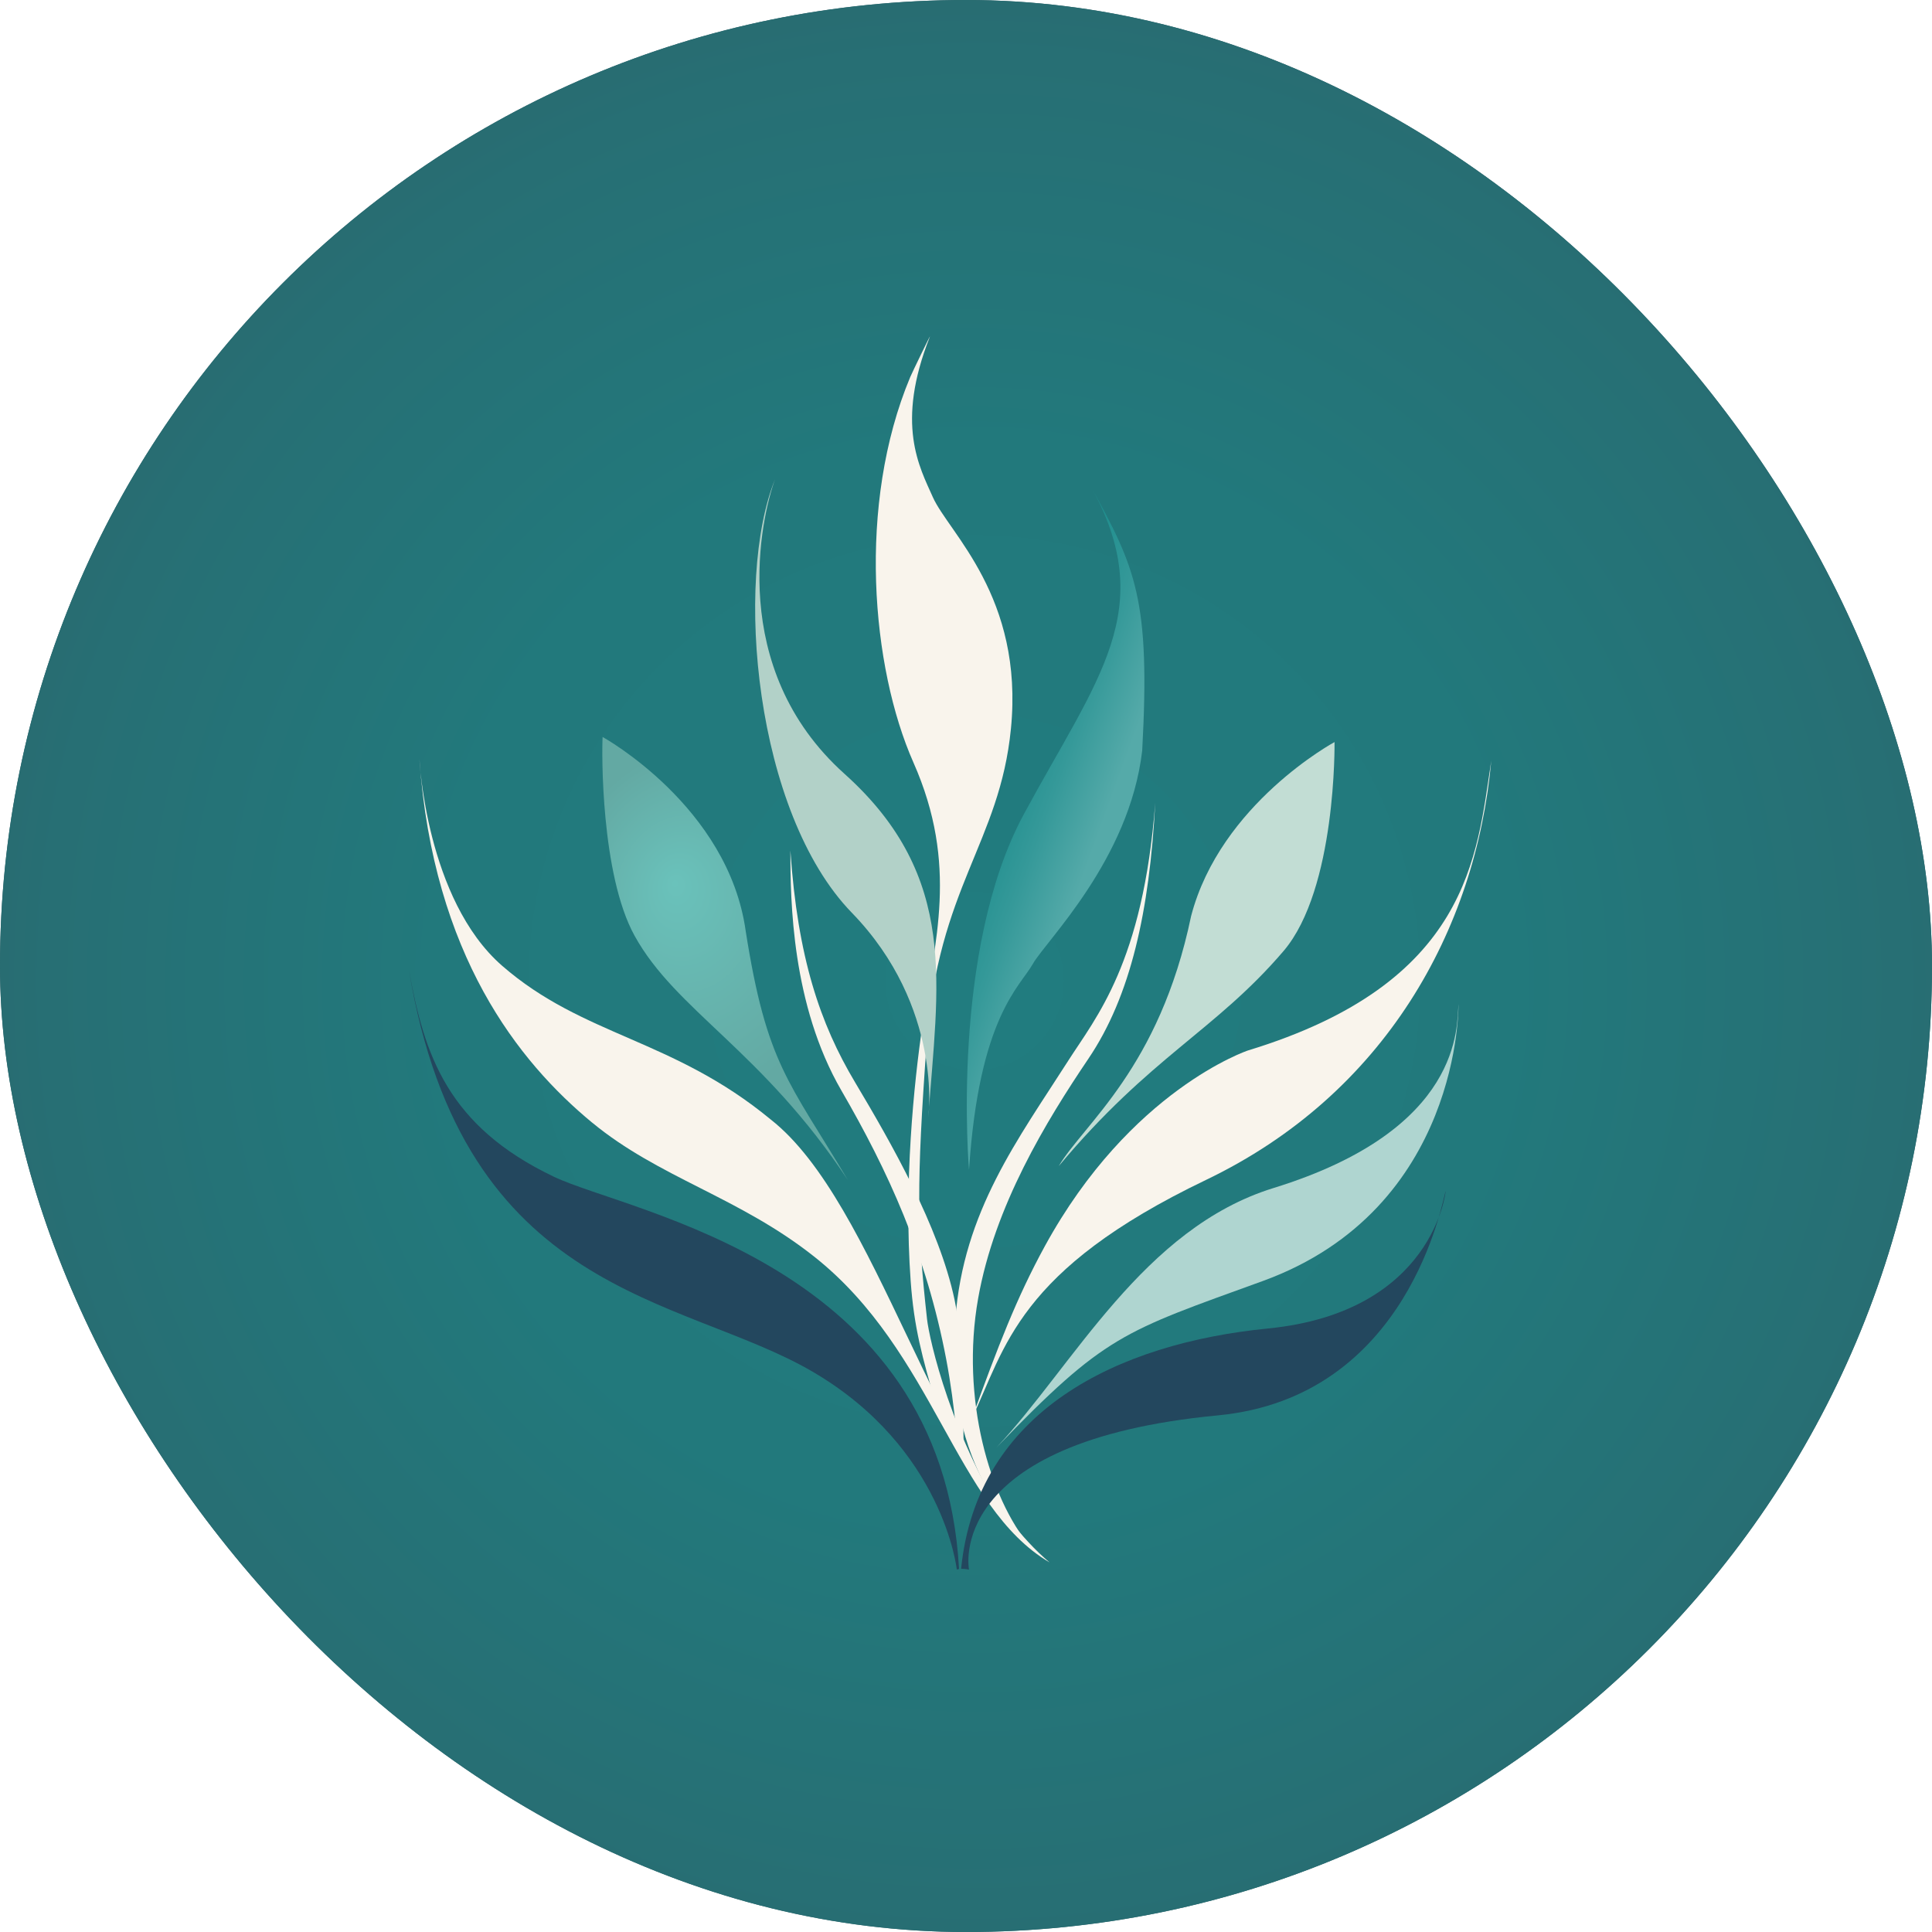
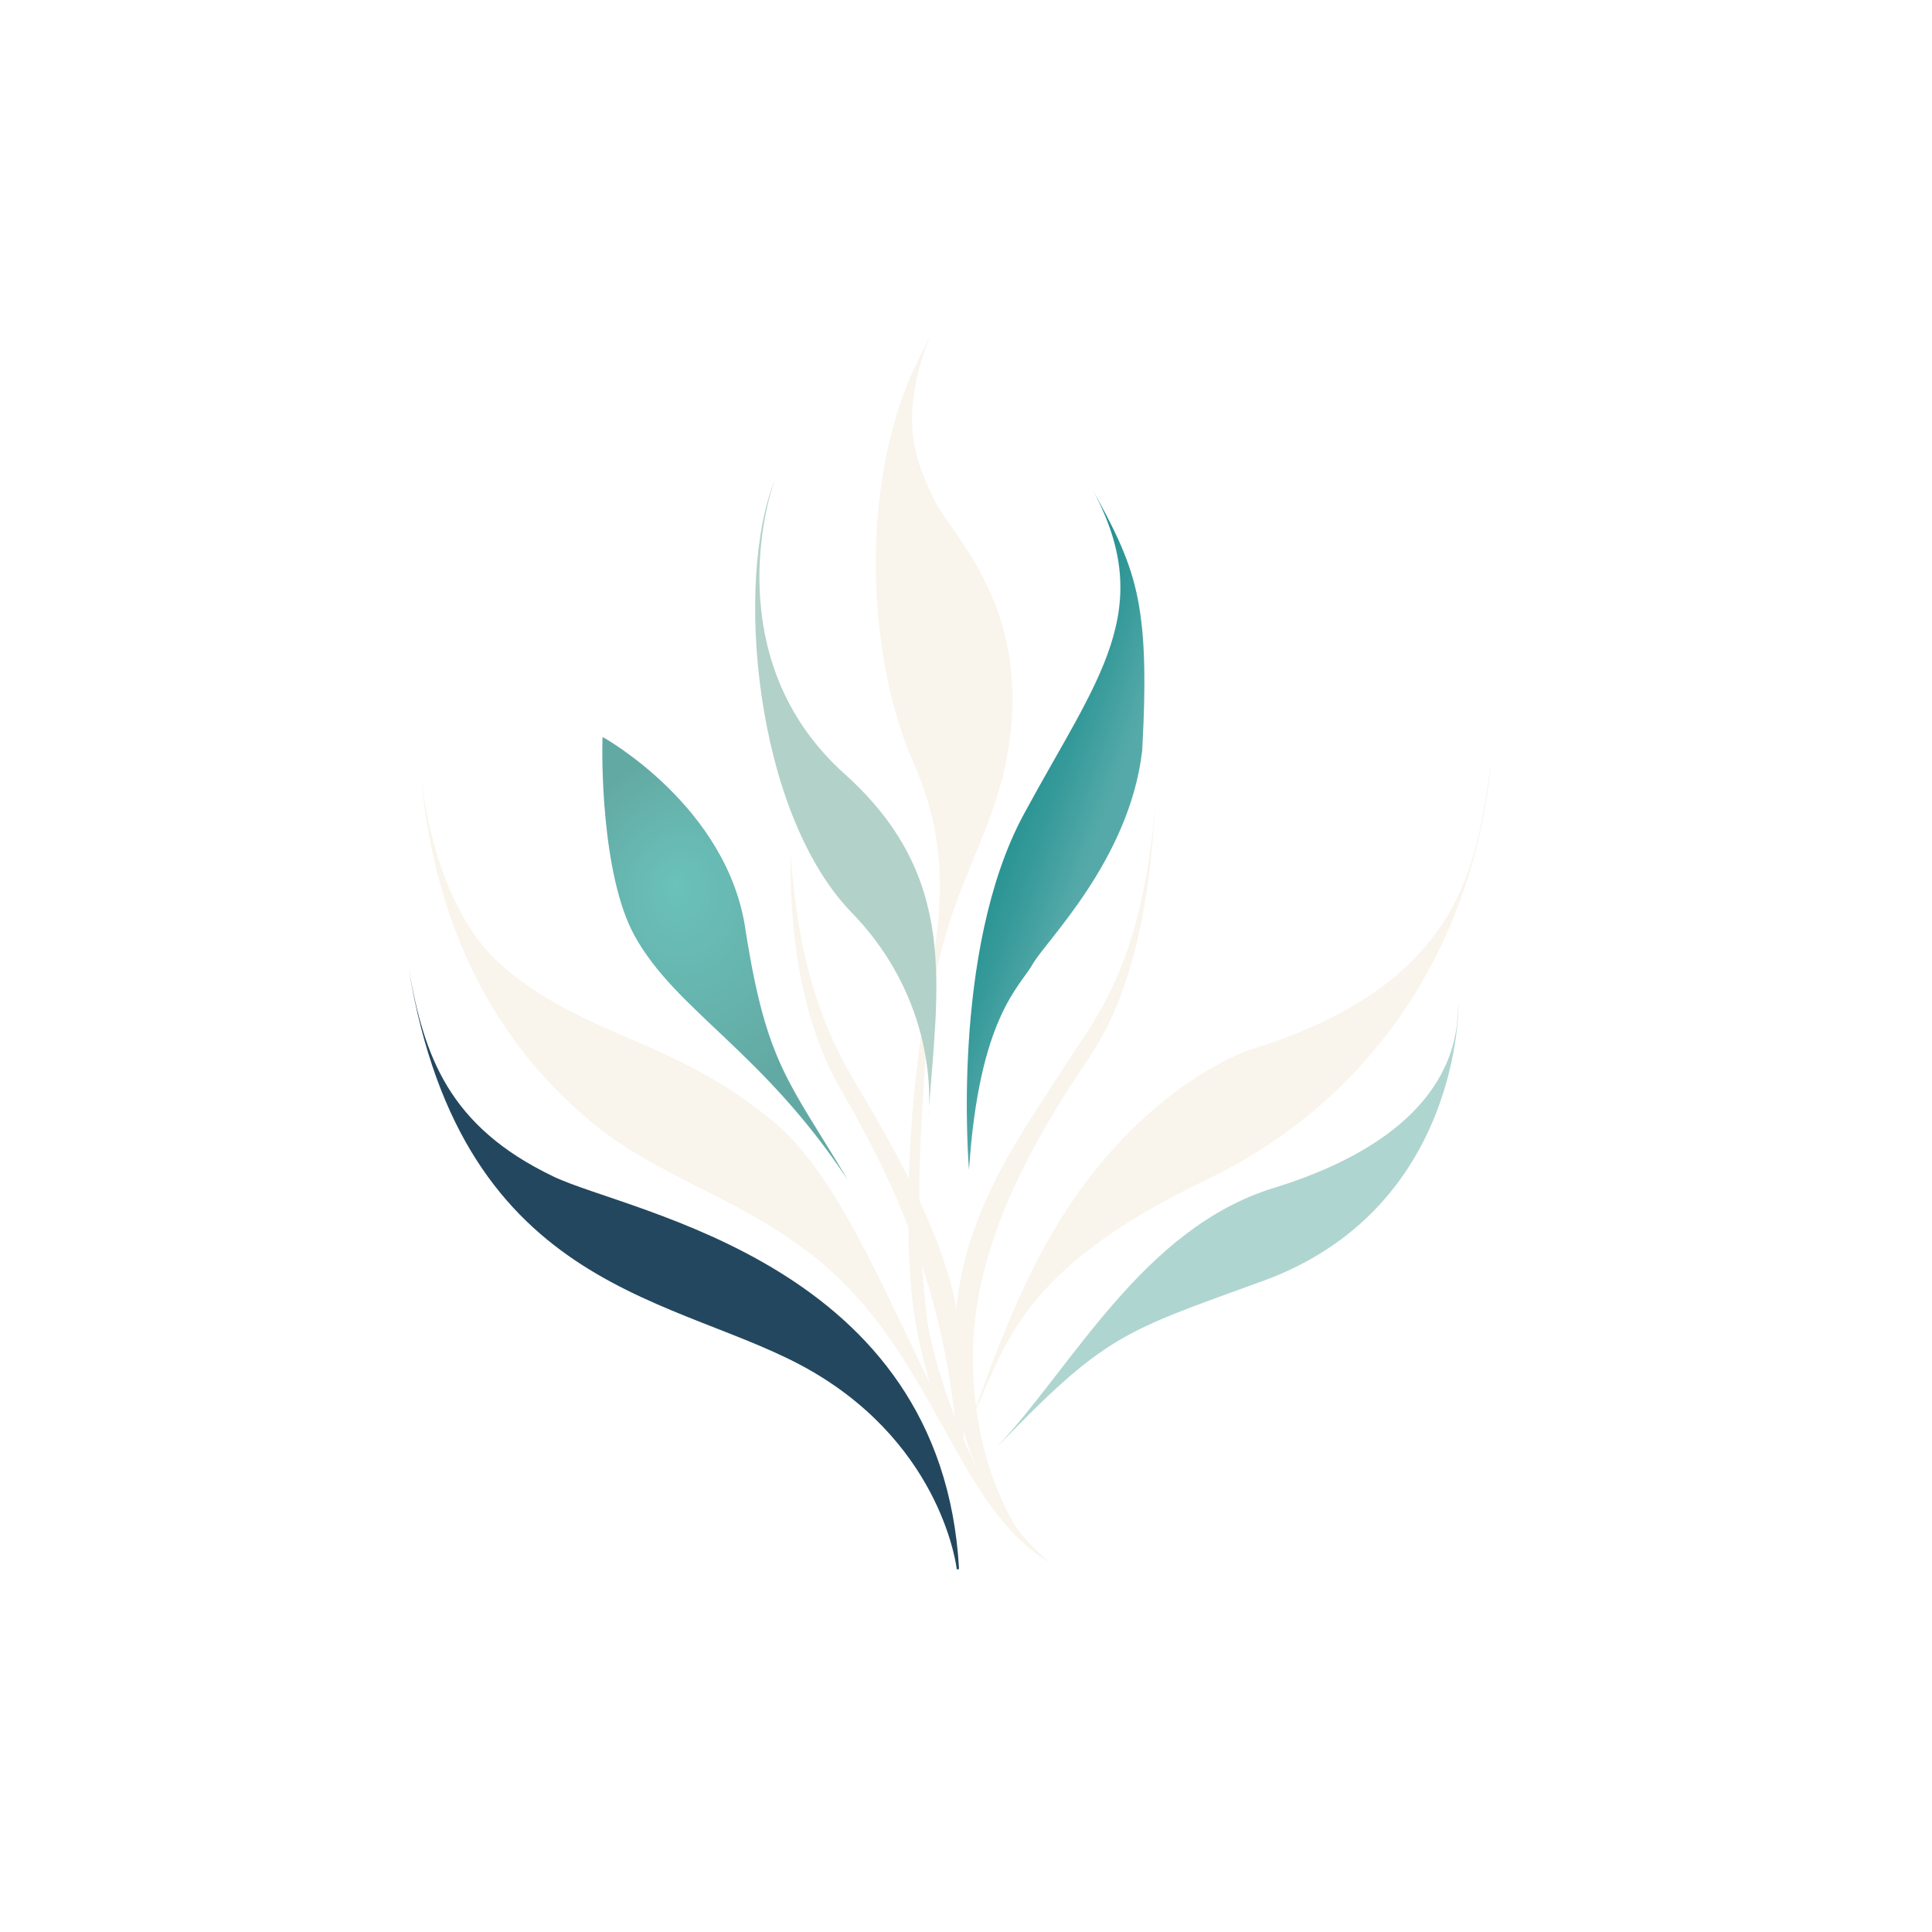
<svg xmlns="http://www.w3.org/2000/svg" version="1.1" width="1000" height="1000">
  <style>
    #light-icon {
      display: inline;
    }
    #dark-icon {
      display: none;
    }

    @media (prefers-color-scheme: dark) {
      #light-icon {
        display: none;
      }
      #dark-icon {
        display: inline;
      }
    }
  </style>
  <g id="light-icon">
    <svg version="1.1" width="1000" height="1000">
      <g clip-path="url(#SvgjsClipPath1068)">
-         <rect width="1000" height="1000" fill="#305e66" />
        <g transform="matrix(1.667,0,0,1.667,0,0)">
          <svg version="1.1" width="600" height="600">
            <svg id="Layer_1" version="1.1" viewBox="0 0 600 600">
              <defs>
                <style>
      .st0 {
        fill: #afd5d0;
      }

      .st1 {
        fill: #23475e;
      }

      .st2 {
        fill: url(#radial-gradient);
      }

      .st3 {
        fill: url(#linear-gradient);
      }

      .st4 {
        fill: #f9f4ec;
      }

      .st5 {
        fill: #c2ddd4;
      }

      .st6 {
        fill: url(#radial-gradient1);
      }

      .st7 {
        fill: #b2d1c8;
      }
    </style>
                <radialGradient id="radial-gradient" cx="302.6" cy="304.6" fx="302.6" fy="304.6" r="405.22" gradientTransform="" gradientUnits="userSpaceOnUse">
                  <stop offset="0" stop-color="#217c7f" />
                  <stop offset=".41" stop-color="#22797c" />
                  <stop offset=".71" stop-color="#276f74" />
                  <stop offset=".97" stop-color="#2e6067" />
                  <stop offset="1" stop-color="#305e66" />
                </radialGradient>
                <radialGradient id="radial-gradient1" cx="216.4" cy="287.09" fx="209.19" fy="276.74" r="44.54" gradientTransform="translate(8.75 -71.3) rotate(1.41) scale(1 1.23)" gradientUnits="userSpaceOnUse">
                  <stop offset="0" stop-color="#6ac2bb" />
                  <stop offset="1" stop-color="#63a9a3" />
                </radialGradient>
                <linearGradient id="linear-gradient" x1="341.49" y1="264.91" x2="298.72" y2="249.34" gradientUnits="userSpaceOnUse">
                  <stop offset=".05" stop-color="#55aaa9" />
                  <stop offset=".44" stop-color="#359999" />
                  <stop offset=".76" stop-color="#218f8f" />
                </linearGradient>
                <clipPath id="SvgjsClipPath1068">
                  <rect width="1000" height="1000" x="0" y="0" rx="500" ry="500" />
                </clipPath>
              </defs>
-               <rect class="st2" x="-21.46" y="-21.46" width="642.92" height="642.92" />
              <path class="st4" d="M314.65,475.79c.37.56-19.85-25.33-23.87-39.15-4.53-15.57-6.98-24.46-8.02-38.87-2.17-30.19.97-61.21,3.68-79.62,3.75-25.55,11.32-49.43-2.83-81.41-13.02-29.43-17.55-80.09-.98-119.68.54-1.29,6.59-13.79,6.08-12.49-10.75,27.17-3.22,40.45.94,49.81,4.91,11.04,28.28,30.91,24.24,71.88-3.49,35.47-22.62,49.17-26.16,97.56-3.21,43.77-2.99,57.91.12,85.84.67,5.98,7.45,36.98,26.79,66.13Z" />
              <path class="st4" d="M183.81,348.53c-22.71-18.77-49.24-51.89-53.58-112.83,0,0,2.08,43.58,25.66,64.15,25.18,21.95,53.02,22.64,83.39,47.73,33.02,25.85,51.13,107.73,86.6,137.54-29.24-17.17-35.66-65.28-73.02-94.9-23.37-18.53-48.3-24.54-69.05-41.7" />
              <path class="st1" d="M297.08,487.33s-4.05-37.64-44.78-61.43c-40.72-23.8-108.41-23-125.34-124.81,4.76,26.71,12.2,48.61,44.95,64.25,23.8,11.37,120.58,26.71,125.87,121.81l-.71.18Z" />
              <path class="st6" d="M187.11,228.82c-.28,4.53-.59,42.64,9.91,61.7,12.83,23.3,39.62,35.66,66.22,75.85-18.4-30.85-25.19-35.94-31.7-77.26-5.38-38.77-44.43-60.28-44.43-60.28Z" />
              <path class="st4" d="M245.41,264.19c0,15.57.42,47.83,15.85,74.43,14.34,24.73,26.32,50.66,32.55,83.49,1.4,7.4,2.37,14.77,3.04,21.75.83,3.58,2.25,4.76,2.32,3.82-.04-16.51-.67-34.18-2.81-44.24-4.81-22.64-19.65-48.6-30.85-67.36-10.9-18.25-17.83-38.77-20.09-71.88Z" />
              <path class="st4" d="M296.63,409.66c2.45-33.58,19.58-56.07,35.09-80.37,8.49-13.3,23.21-30.28,26.98-80-1.79,33.58-7.6,59.97-20.75,79.43s-29.16,45.74-34.24,74.43c-5.52,31.13,3.68,62.26,16.13,76.98-.42,0-28.11-25-23.21-70.47Z" />
              <path class="st7" d="M288.26,346.83s4.64-34.17-23.8-63.46c-30.11-31.01-36.53-103.18-23.8-134.59-4.34,11.79-15.05,58.66,21.55,91.49,35.96,32.25,28.82,66.11,26.05,106.56Z" />
              <path class="st3" d="M300.88,363.25s-5.94-67.92,16.98-110.37c22.92-42.45,42.17-63.68,20.66-102.17,14.15,25.75,18.68,35.38,16.13,82.36-3.96,33.96-30,59.15-33.96,66.22-3.96,7.08-16.7,16.41-19.81,63.96Z" />
-               <path class="st5" d="M328.71,362.11c7.81-13.17,31.27-30.34,41.13-77.69,9.12-34.9,44.53-54.01,44.53-54.01,0,0,.65,45.61-15.85,64.9-21.13,24.72-41.37,32.73-69.81,66.79Z" />
              <path class="st4" d="M463.04,236.17c-4.53,29.72-6.79,69.05-75.56,90,0,0-36.51,12.17-63.11,60.85-8.73,15.98-14.43,30.85-22.64,53.49,10.47-22.07,14.07-46.02,72.73-74.15,55.47-26.6,83.77-77.54,88.58-130.18Z" />
              <path class="st0" d="M452.86,311.74c-.57,6.79,1.55,38.92-57.41,57.13-40.54,12.52-62.05,55-86.03,80.56,33.85-35.08,39.13-35.87,82.59-51.65,61.83-22.45,60.85-86.04,60.85-86.04Z" />
-               <path class="st1" d="M448.89,369.76s-3.68,37.64-55.19,42.73c-46.66,4.61-90.35,25.54-95.28,74.62,1.42,0,2.45.24,2.45.24,0,0-7.92-39.76,77.26-47.88,59.35-5.65,69.81-66.98,70.75-69.71Z" />
            </svg>
          </svg>
        </g>
      </g>
    </svg>
  </g>
  <g id="dark-icon">
    <svg version="1.1" width="1000" height="1000">
      <g clip-path="url(#SvgjsClipPath1069)">
        <rect width="1000" height="1000" fill="#305e66" />
        <g transform="matrix(1.667,0,0,1.667,0,0)">
          <svg version="1.1" width="600" height="600">
            <svg id="Layer_1" version="1.1" viewBox="0 0 600 600">
              <defs>
                <style>
      .st0 {
        fill: #afd5d0;
      }

      .st1 {
        fill: #23475e;
      }

      .st2 {
        fill: url(#radial-gradient);
      }

      .st3 {
        fill: url(#linear-gradient);
      }

      .st4 {
        fill: #f9f4ec;
      }

      .st5 {
        fill: #c2ddd4;
      }

      .st6 {
        fill: url(#radial-gradient1);
      }

      .st7 {
        fill: #b2d1c8;
      }
    </style>
                <radialGradient id="radial-gradient" cx="302.6" cy="304.6" fx="302.6" fy="304.6" r="405.22" gradientTransform="" gradientUnits="userSpaceOnUse">
                  <stop offset="0" stop-color="#217c7f" />
                  <stop offset=".41" stop-color="#22797c" />
                  <stop offset=".71" stop-color="#276f74" />
                  <stop offset=".97" stop-color="#2e6067" />
                  <stop offset="1" stop-color="#305e66" />
                </radialGradient>
                <radialGradient id="radial-gradient1" cx="216.4" cy="287.09" fx="209.19" fy="276.74" r="44.54" gradientTransform="translate(8.75 -71.3) rotate(1.41) scale(1 1.23)" gradientUnits="userSpaceOnUse">
                  <stop offset="0" stop-color="#6ac2bb" />
                  <stop offset="1" stop-color="#63a9a3" />
                </radialGradient>
                <linearGradient id="linear-gradient" x1="341.49" y1="264.91" x2="298.72" y2="249.34" gradientUnits="userSpaceOnUse">
                  <stop offset=".05" stop-color="#55aaa9" />
                  <stop offset=".44" stop-color="#359999" />
                  <stop offset=".76" stop-color="#218f8f" />
                </linearGradient>
                <clipPath id="SvgjsClipPath1069">
                  <rect width="1000" height="1000" x="0" y="0" rx="500" ry="500" />
                </clipPath>
              </defs>
              <rect class="st2" x="-21.46" y="-21.46" width="642.92" height="642.92" />
              <path class="st4" d="M314.65,475.79c.37.56-19.85-25.33-23.87-39.15-4.53-15.57-6.98-24.46-8.02-38.87-2.17-30.19.97-61.21,3.68-79.62,3.75-25.55,11.32-49.43-2.83-81.41-13.02-29.43-17.55-80.09-.98-119.68.54-1.29,6.59-13.79,6.08-12.49-10.75,27.17-3.22,40.45.94,49.81,4.91,11.04,28.28,30.91,24.24,71.88-3.49,35.47-22.62,49.17-26.16,97.56-3.21,43.77-2.99,57.91.12,85.84.67,5.98,7.45,36.98,26.79,66.13Z" />
              <path class="st4" d="M183.81,348.53c-22.71-18.77-49.24-51.89-53.58-112.83,0,0,2.08,43.58,25.66,64.15,25.18,21.95,53.02,22.64,83.39,47.73,33.02,25.85,51.13,107.73,86.6,137.54-29.24-17.17-35.66-65.28-73.02-94.9-23.37-18.53-48.3-24.54-69.05-41.7" />
              <path class="st1" d="M297.08,487.33s-4.05-37.64-44.78-61.43c-40.72-23.8-108.41-23-125.34-124.81,4.76,26.71,12.2,48.61,44.95,64.25,23.8,11.37,120.58,26.71,125.87,121.81l-.71.18Z" />
              <path class="st6" d="M187.11,228.82c-.28,4.53-.59,42.64,9.91,61.7,12.83,23.3,39.62,35.66,66.22,75.85-18.4-30.85-25.19-35.94-31.7-77.26-5.38-38.77-44.43-60.28-44.43-60.28Z" />
              <path class="st4" d="M245.41,264.19c0,15.57.42,47.83,15.85,74.43,14.34,24.73,26.32,50.66,32.55,83.49,1.4,7.4,2.37,14.77,3.04,21.75.83,3.58,2.25,4.76,2.32,3.82-.04-16.51-.67-34.18-2.81-44.24-4.81-22.64-19.65-48.6-30.85-67.36-10.9-18.25-17.83-38.77-20.09-71.88Z" />
              <path class="st4" d="M296.63,409.66c2.45-33.58,19.58-56.07,35.09-80.37,8.49-13.3,23.21-30.28,26.98-80-1.79,33.58-7.6,59.97-20.75,79.43s-29.16,45.74-34.24,74.43c-5.52,31.13,3.68,62.26,16.13,76.98-.42,0-28.11-25-23.21-70.47Z" />
              <path class="st7" d="M288.26,346.83s4.64-34.17-23.8-63.46c-30.11-31.01-36.53-103.18-23.8-134.59-4.34,11.79-15.05,58.66,21.55,91.49,35.96,32.25,28.82,66.11,26.05,106.56Z" />
              <path class="st3" d="M300.88,363.25s-5.94-67.92,16.98-110.37c22.92-42.45,42.17-63.68,20.66-102.17,14.15,25.75,18.68,35.38,16.13,82.36-3.96,33.96-30,59.15-33.96,66.22-3.96,7.08-16.7,16.41-19.81,63.96Z" />
-               <path class="st5" d="M328.71,362.11c7.81-13.17,31.27-30.34,41.13-77.69,9.12-34.9,44.53-54.01,44.53-54.01,0,0,.65,45.61-15.85,64.9-21.13,24.72-41.37,32.73-69.81,66.79Z" />
              <path class="st4" d="M463.04,236.17c-4.53,29.72-6.79,69.05-75.56,90,0,0-36.51,12.17-63.11,60.85-8.73,15.98-14.43,30.85-22.64,53.49,10.47-22.07,14.07-46.02,72.73-74.15,55.47-26.6,83.77-77.54,88.58-130.18Z" />
              <path class="st0" d="M452.86,311.74c-.57,6.79,1.55,38.92-57.41,57.13-40.54,12.52-62.05,55-86.03,80.56,33.85-35.08,39.13-35.87,82.59-51.65,61.83-22.45,60.85-86.04,60.85-86.04Z" />
              <path class="st1" d="M448.89,369.76s-3.68,37.64-55.19,42.73c-46.66,4.61-90.35,25.54-95.28,74.62,1.42,0,2.45.24,2.45.24,0,0-7.92-39.76,77.26-47.88,59.35-5.65,69.81-66.98,70.75-69.71Z" />
            </svg>
          </svg>
        </g>
      </g>
    </svg>
  </g>
</svg>